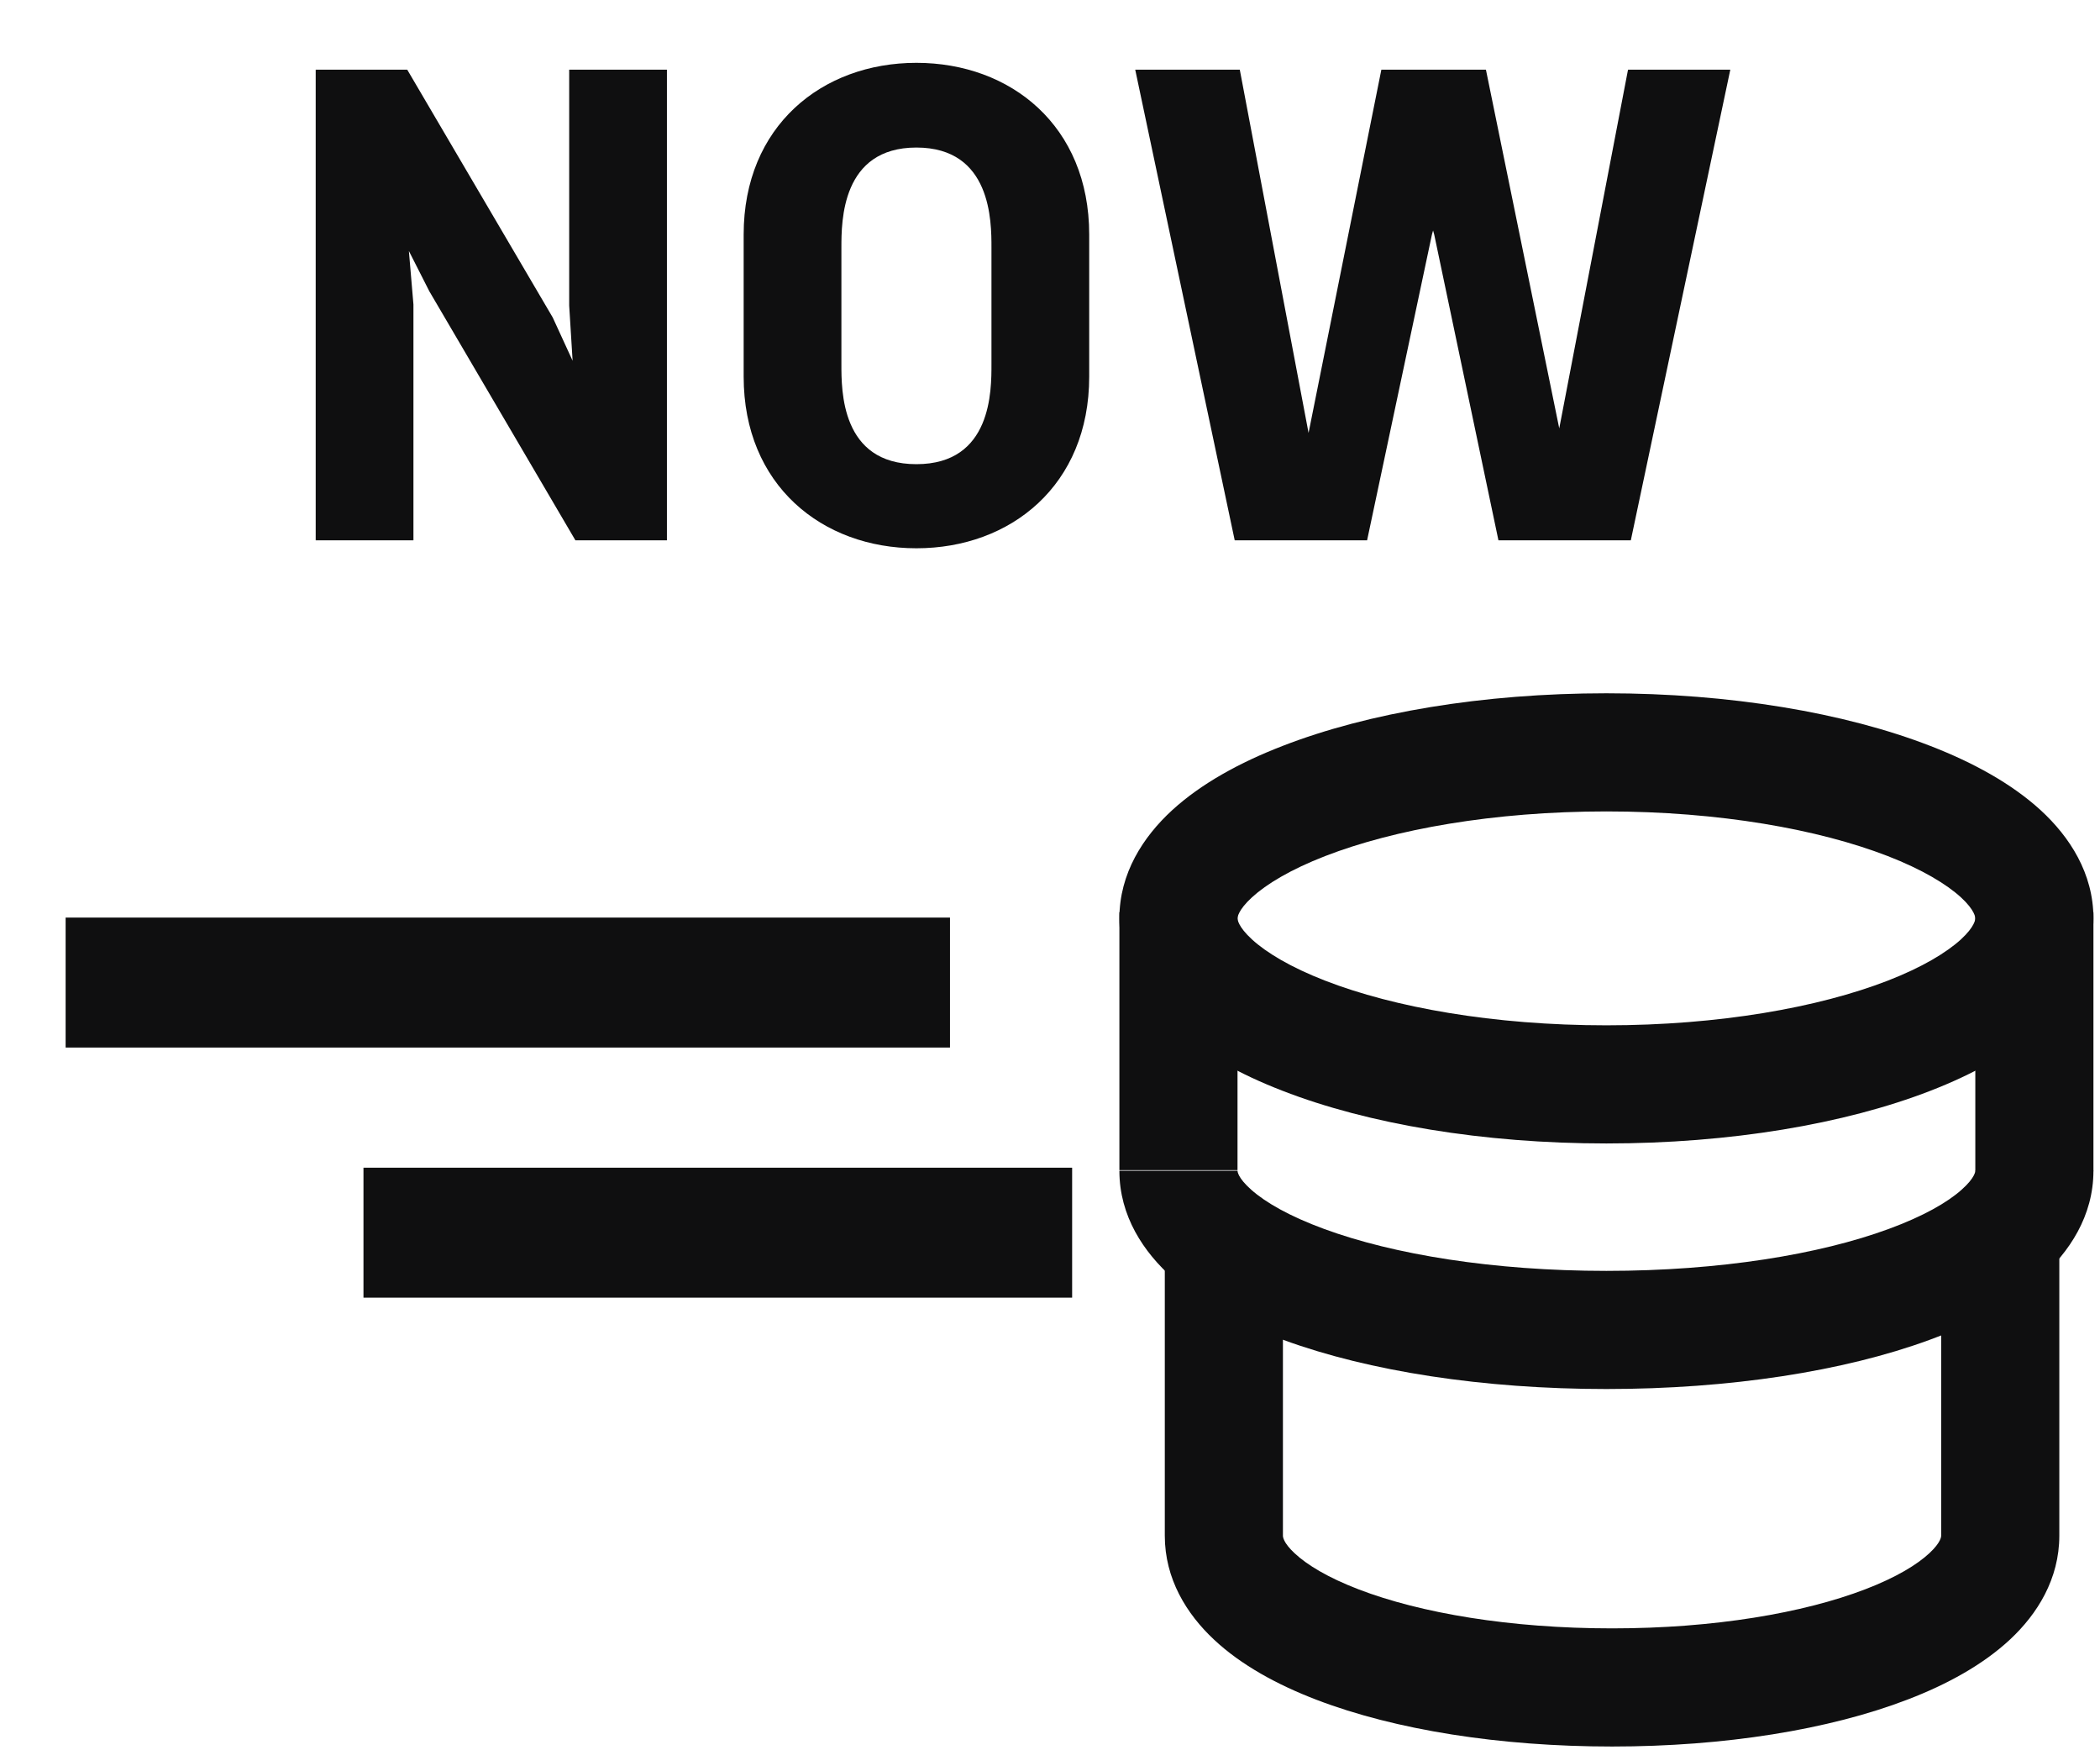
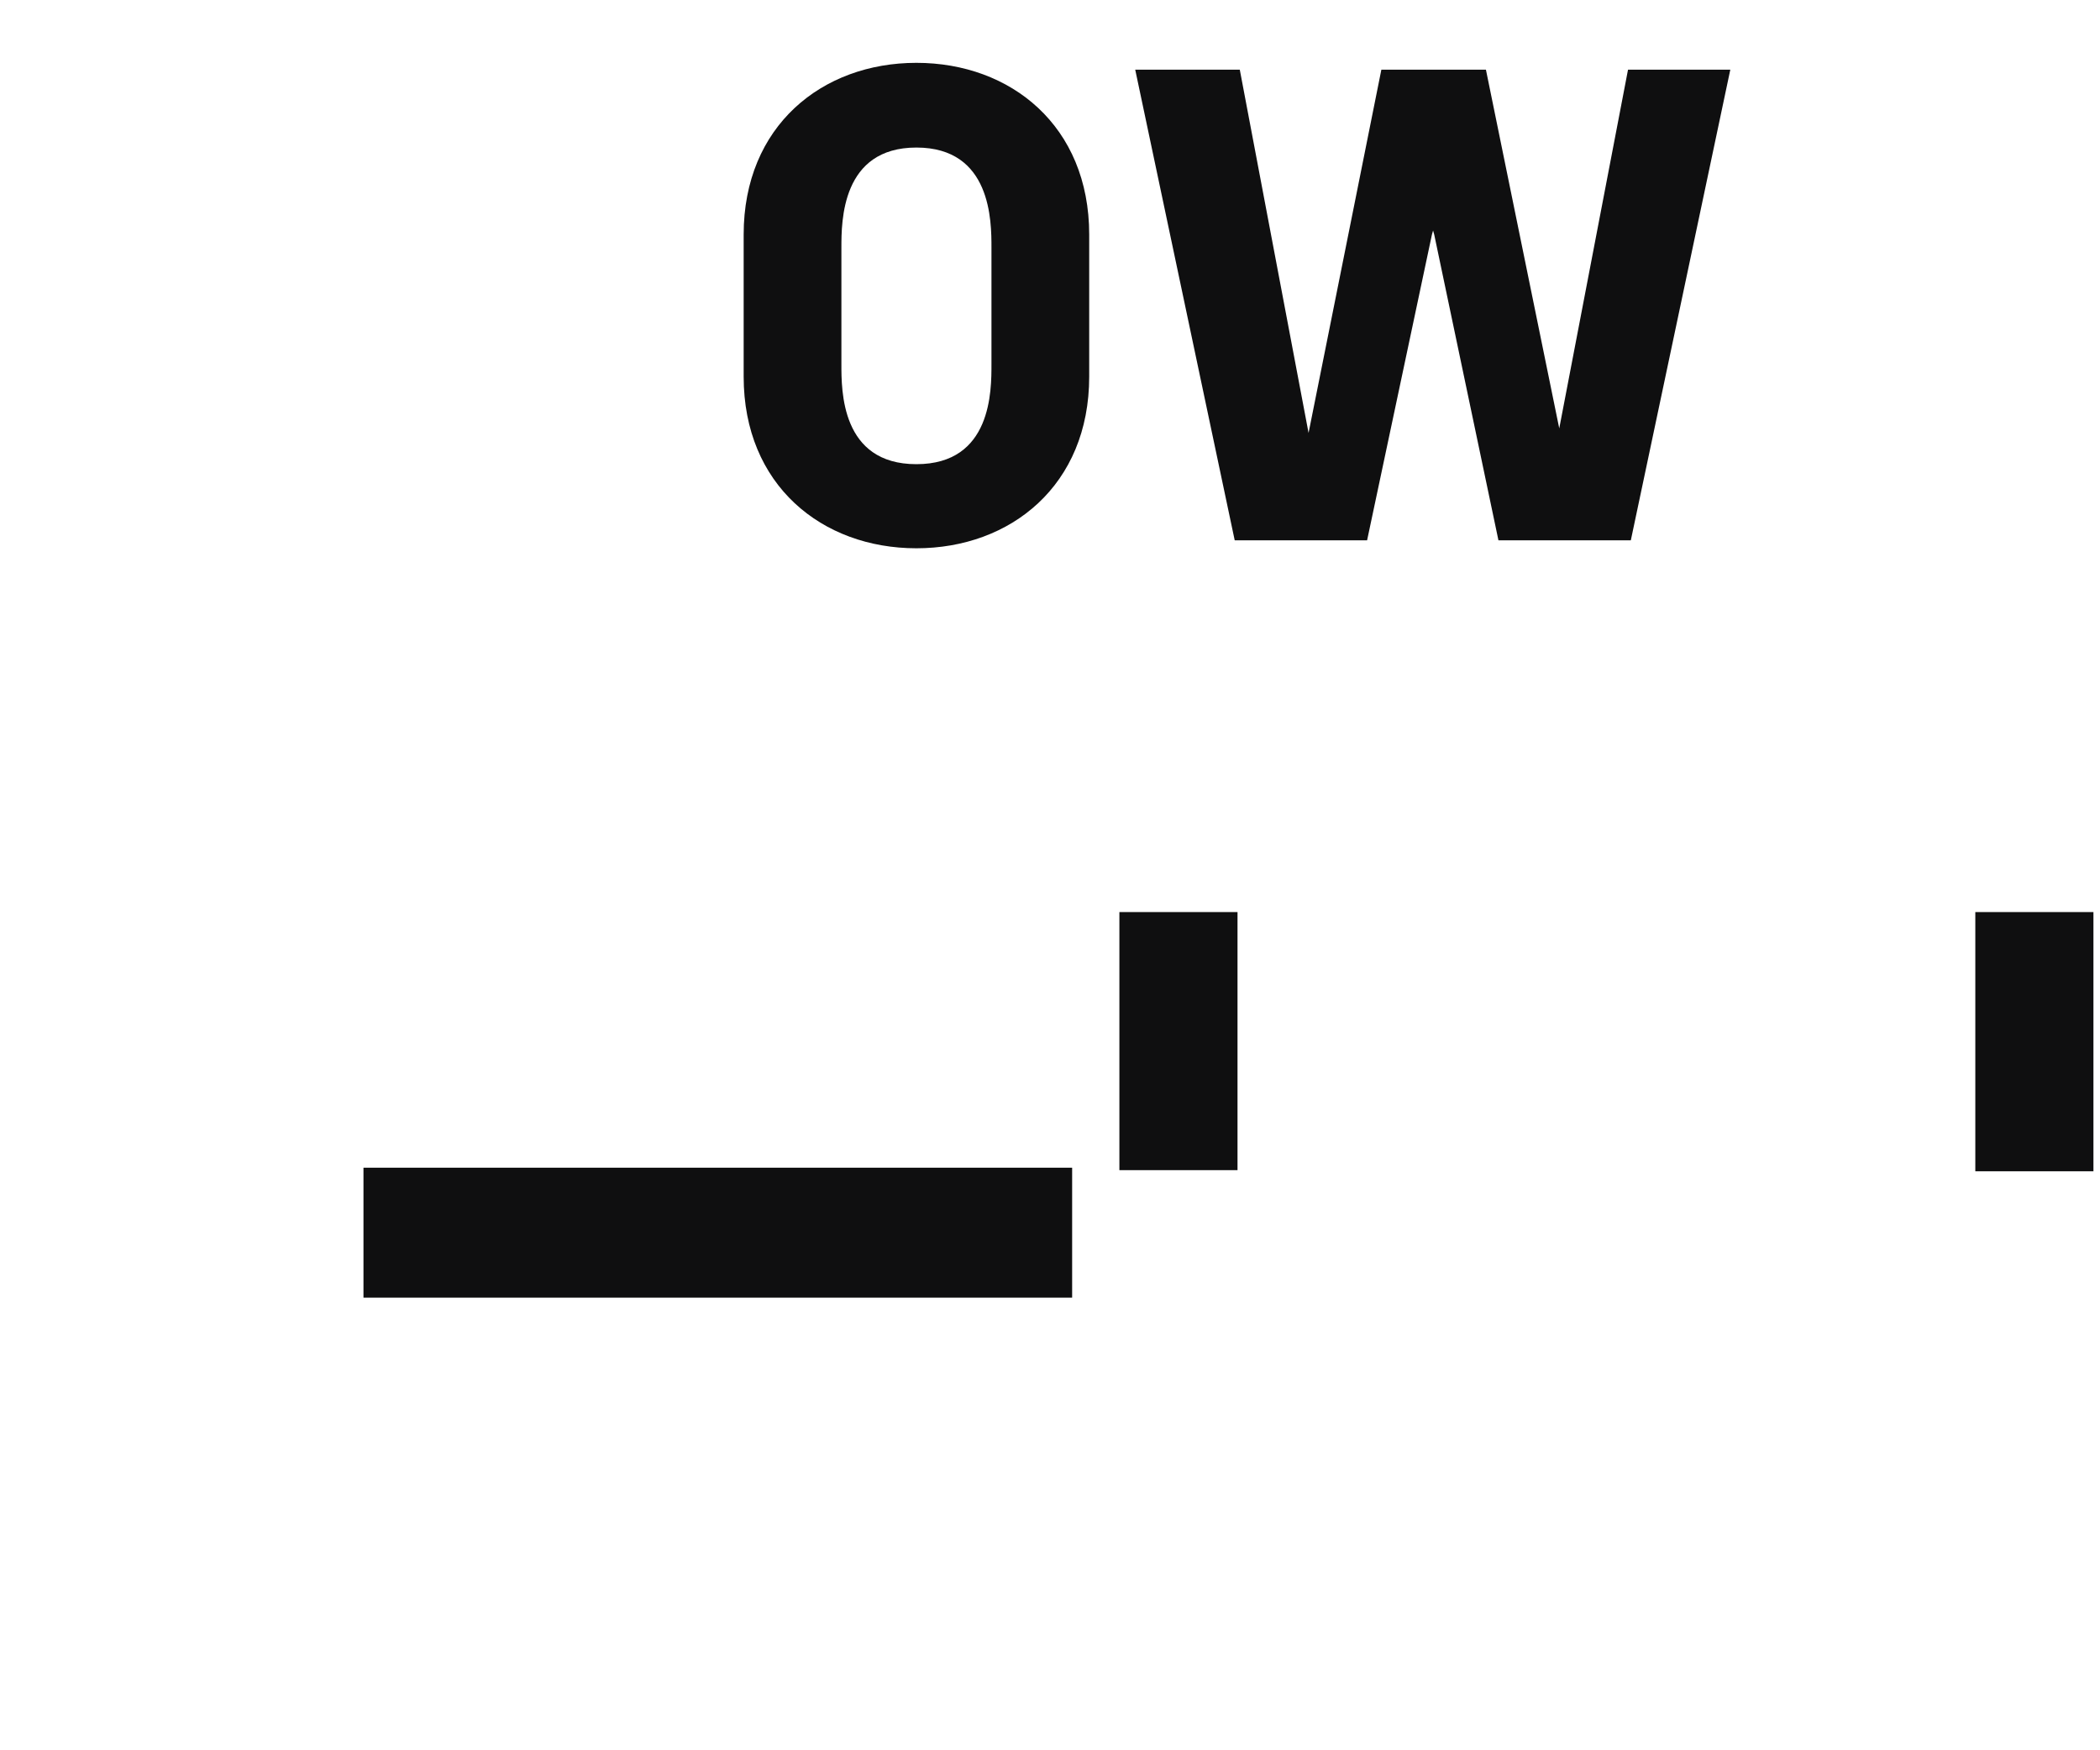
<svg xmlns="http://www.w3.org/2000/svg" width="24" height="20" viewBox="0 0 24 20" fill="none">
  <g id="Icon">
-     <path id="Vector (Stroke)" fill-rule="evenodd" clip-rule="evenodd" d="M10.857 11.97H0.75V10.485H10.857V11.97Z" fill="#0F0F10" />
    <path id="Vector (Stroke)_2" fill-rule="evenodd" clip-rule="evenodd" d="M12.253 14.828H4.154V13.343H12.253V14.828Z" fill="#0F0F10" />
-     <path id="Vector (Stroke)_3" fill-rule="evenodd" clip-rule="evenodd" d="M13.405 14.606C13.07 14.309 12.793 13.896 12.793 13.378H14.143C14.143 13.378 14.143 13.378 14.143 13.378C14.143 13.381 14.142 13.455 14.3 13.595C14.462 13.739 14.735 13.897 15.133 14.043C15.924 14.334 17.064 14.522 18.359 14.522C19.655 14.522 20.794 14.334 21.585 14.043C21.983 13.897 22.257 13.739 22.418 13.595C22.576 13.455 22.575 13.381 22.575 13.378L22.575 13.378H23.925C23.925 13.896 23.648 14.309 23.314 14.606C22.98 14.901 22.538 15.132 22.05 15.311C21.072 15.67 19.766 15.872 18.359 15.872C16.953 15.872 15.647 15.67 14.668 15.311C14.181 15.132 13.738 14.901 13.405 14.606Z" fill="#0F0F10" />
    <path id="Vector (Stroke)_4" fill-rule="evenodd" clip-rule="evenodd" d="M23.925 10.422V13.384H22.575V10.422H23.925Z" fill="#0F0F10" />
    <path id="Vector (Stroke)_5" fill-rule="evenodd" clip-rule="evenodd" d="M12.793 13.371V10.422H14.143V13.371H12.793Z" fill="#0F0F10" />
-     <path id="Vector (Stroke)_6" fill-rule="evenodd" clip-rule="evenodd" d="M14.309 10.253C14.145 10.403 14.143 10.486 14.143 10.494C14.143 10.502 14.145 10.585 14.309 10.735C14.473 10.885 14.748 11.052 15.145 11.206C15.934 11.512 17.07 11.716 18.359 11.716C19.648 11.716 20.784 11.512 21.574 11.206C21.97 11.052 22.245 10.885 22.41 10.735C22.573 10.585 22.575 10.502 22.575 10.494C22.575 10.486 22.573 10.403 22.41 10.253C22.245 10.103 21.97 9.936 21.574 9.782C20.784 9.476 19.648 9.272 18.359 9.272C17.07 9.272 15.934 9.476 15.145 9.782C14.748 9.936 14.473 10.103 14.309 10.253ZM14.657 8.524C15.637 8.143 16.947 7.922 18.359 7.922C19.771 7.922 21.081 8.143 22.062 8.524C22.55 8.713 22.991 8.955 23.322 9.258C23.653 9.562 23.925 9.979 23.925 10.494C23.925 11.009 23.653 11.426 23.322 11.73C22.991 12.033 22.55 12.275 22.062 12.464C21.081 12.845 19.771 13.066 18.359 13.066C16.947 13.066 15.637 12.845 14.657 12.464C14.168 12.275 13.727 12.033 13.396 11.73C13.065 11.426 12.793 11.009 12.793 10.494C12.793 9.979 13.065 9.562 13.396 9.258C13.727 8.955 14.168 8.713 14.657 8.524Z" fill="#0F0F10" />
-     <path id="Vector (Stroke)_7" fill-rule="evenodd" clip-rule="evenodd" d="M23.535 14.086V17.548C23.535 18.041 23.285 18.442 22.972 18.734C22.662 19.023 22.251 19.248 21.802 19.42C20.902 19.766 19.706 19.957 18.424 19.957C17.142 19.957 15.947 19.768 15.046 19.423C14.597 19.251 14.186 19.027 13.876 18.737C13.561 18.443 13.312 18.042 13.312 17.548V14.151H14.662V17.548C14.662 17.557 14.662 17.625 14.797 17.75C14.936 17.88 15.174 18.026 15.529 18.162C16.234 18.432 17.256 18.607 18.424 18.607C19.59 18.607 20.613 18.431 21.318 18.16C21.673 18.024 21.912 17.877 22.051 17.747C22.185 17.622 22.185 17.555 22.185 17.548V14.086H23.535Z" fill="#0F0F10" />
    <g id="Group">
-       <path id="Vector" d="M4.907 3.329L4.673 2.868L4.725 3.479V6.174H3.608V0.796H4.654L6.317 3.628L6.544 4.122L6.505 3.492V0.796H7.622V6.174H6.576L4.907 3.329Z" fill="#0F0F10" />
      <path id="Vector_2" d="M8.499 4.304V2.68C8.499 1.439 9.395 0.718 10.473 0.718C11.552 0.718 12.448 1.439 12.448 2.68V4.304C12.448 5.544 11.552 6.265 10.473 6.265C9.395 6.265 8.499 5.544 8.499 4.304ZM10.473 5.304C11.337 5.304 11.331 4.46 11.331 4.161V2.829C11.331 2.53 11.331 1.686 10.473 1.686C9.616 1.686 9.616 2.53 9.616 2.829V4.161C9.616 4.46 9.61 5.304 10.473 5.304Z" fill="#0F0F10" />
      <path id="Vector_3" d="M12.974 0.796H14.169L14.955 4.947L15.787 0.796H16.982L17.82 4.895L18.606 0.796H19.775L18.638 6.174H17.125L16.391 2.68L16.378 2.634L16.365 2.68L15.624 6.174H14.111L12.974 0.796Z" fill="#0F0F10" />
    </g>
  </g>
</svg>